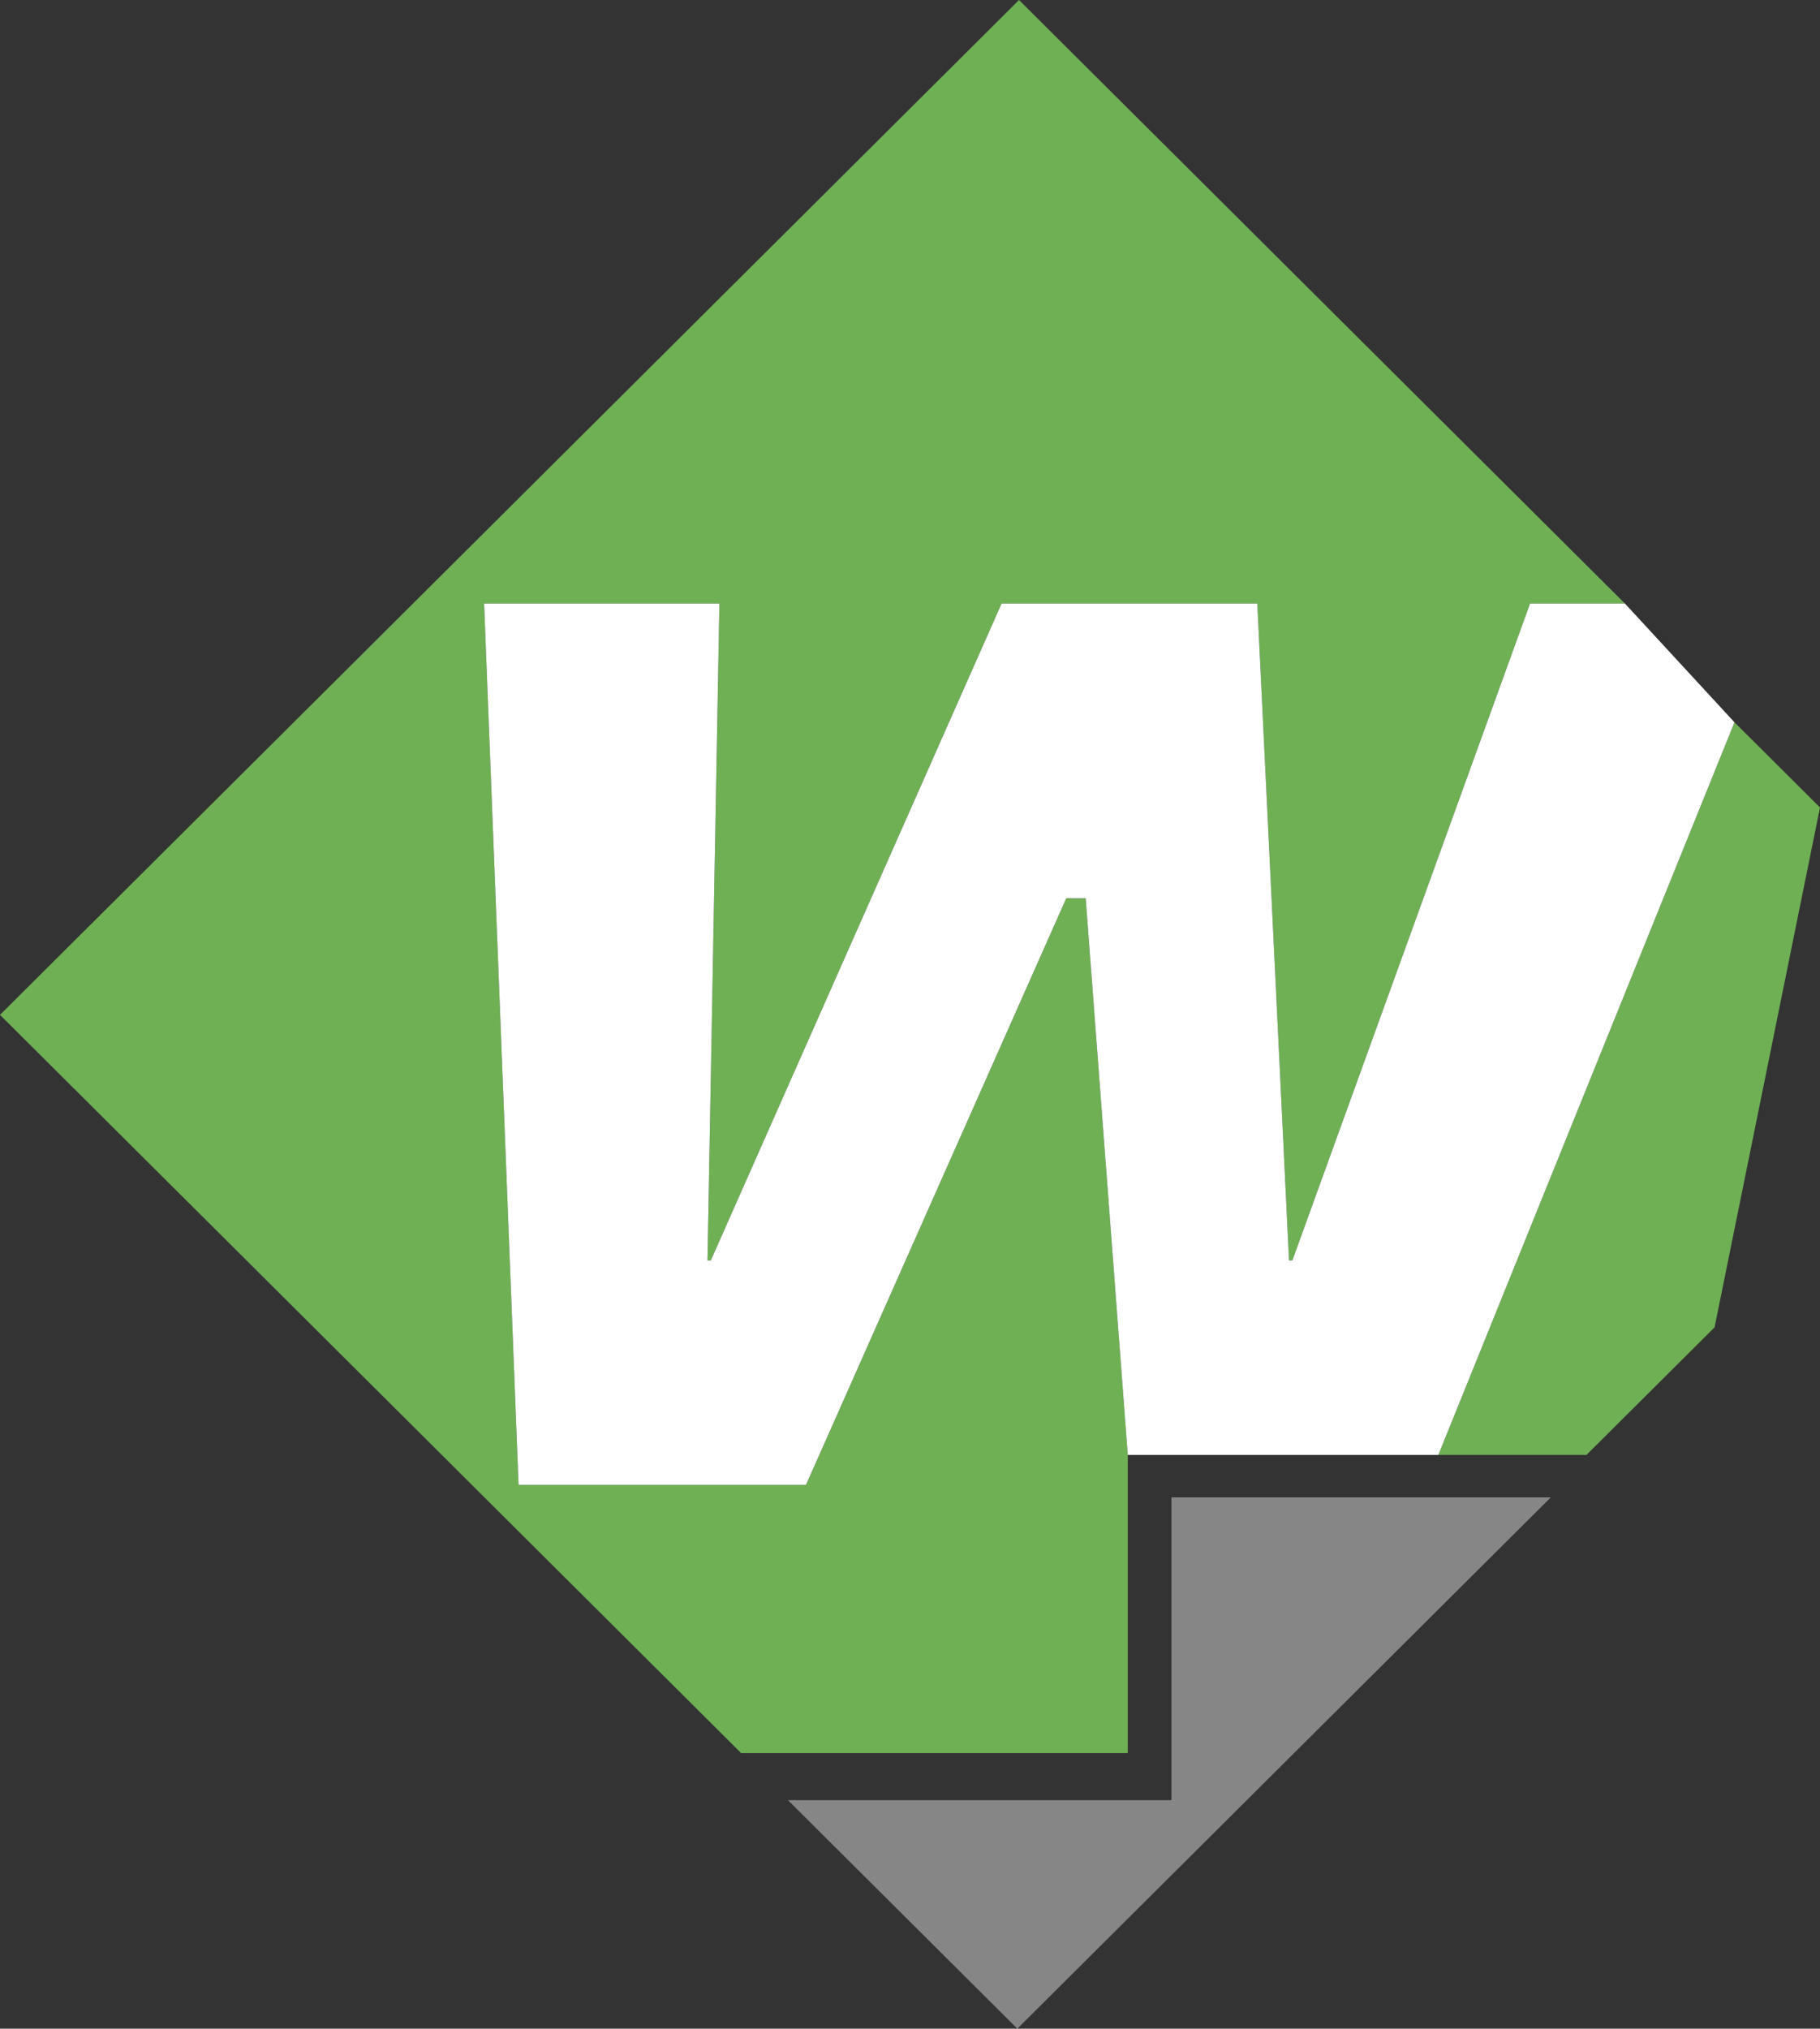
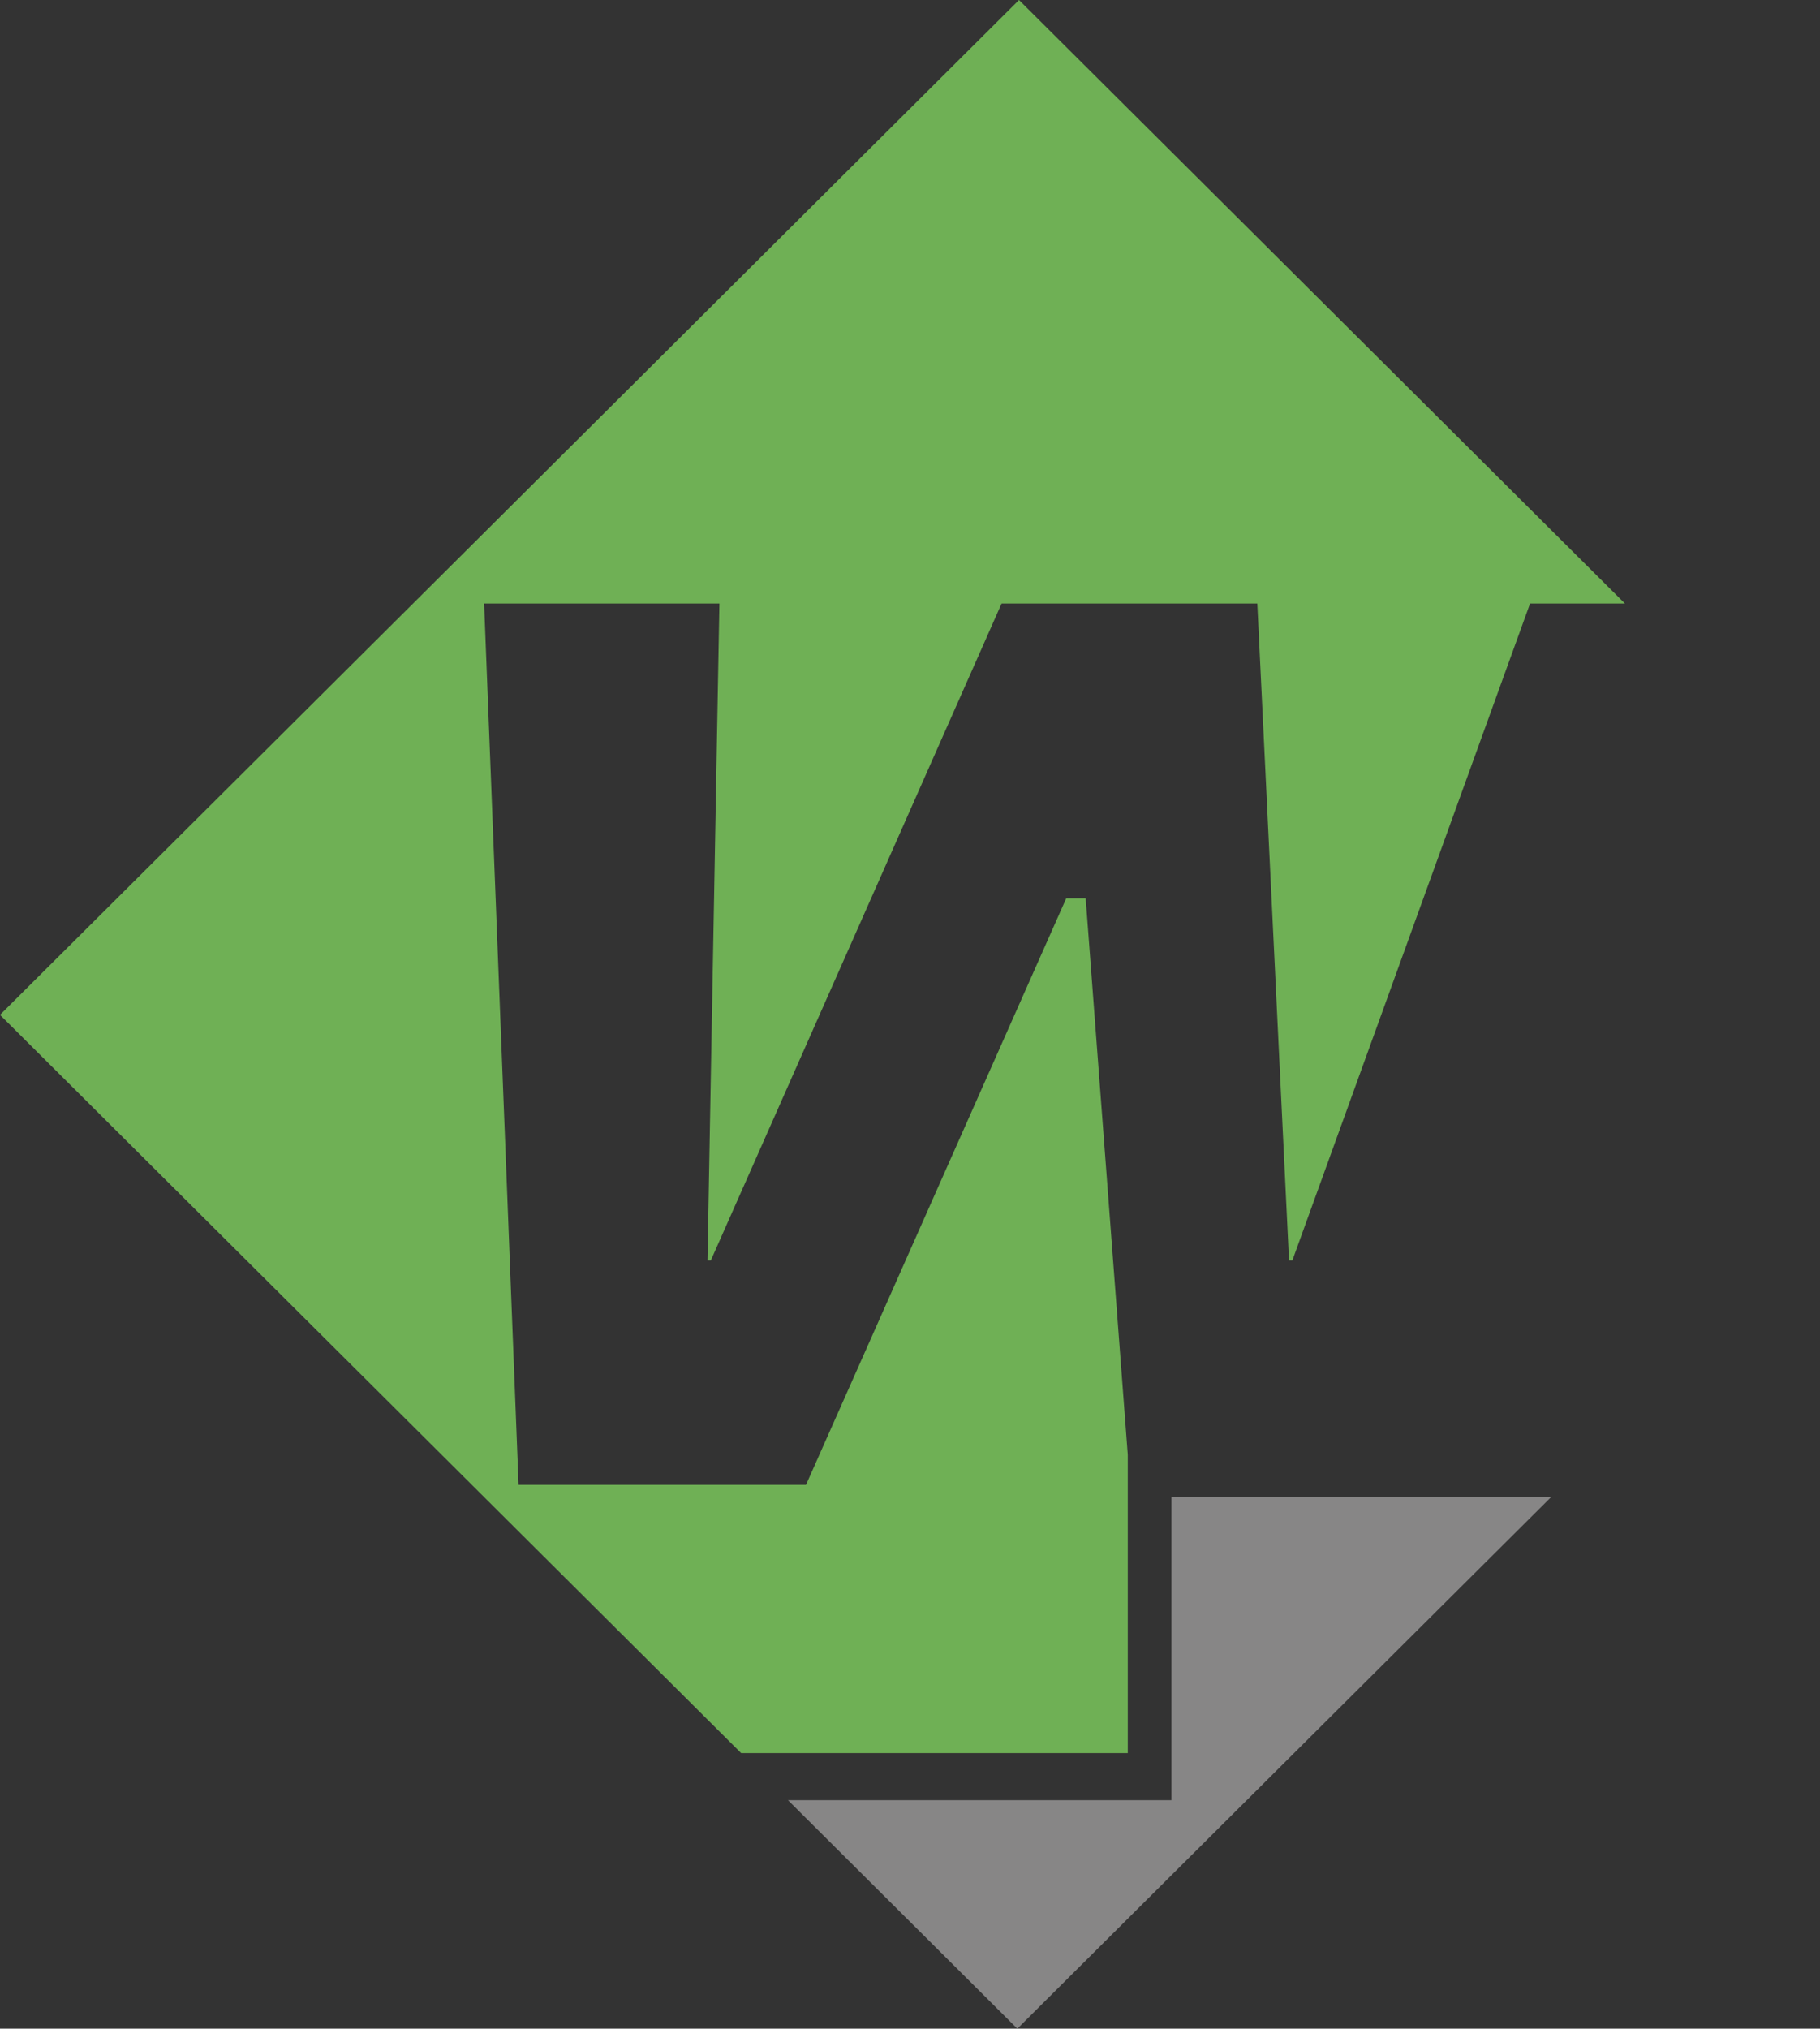
<svg xmlns="http://www.w3.org/2000/svg" id="Ebene_2" data-name="Ebene 2" viewBox="0 0 152.6 170.03">
  <rect x="0" y="0" width="152.6" height="170.03" fill="#333333" stroke="none" />
  <defs>
    <style>
      .cls-1 {
        fill: #878686;
      }

      .cls-2 {
        fill: #fff;
      }

      .cls-3 {
        fill: #6fb055;
      }
    </style>
  </defs>
  <g id="Ebene_2-2" data-name="Ebene 2">
    <g>
      <polygon class="cls-3" points="89.4 75.29 67.58 124.45 43.48 124.45 40.59 50.58 60.32 50.58 59.32 105.64 59.6 105.64 83.98 50.58 105.42 50.58 108.08 105.64 108.36 105.64 128.29 50.58 136.24 50.58 85.44 0 0 85.06 62.14 146.93 94.56 146.93 94.56 121.94 91.03 75.29 89.4 75.29" />
-       <polygon class="cls-3" points="145.43 60.54 120.6 121.94 133.02 121.94 143.76 111.25 152.6 67.68 145.43 60.54" />
      <polygon class="cls-1" points="98.22 125.5 98.22 150.88 66.07 150.88 85.3 170.03 130.03 125.5 98.22 125.5" />
    </g>
-     <polygon class="cls-2" points="94.56 121.94 91.03 75.29 89.4 75.29 67.58 124.45 43.48 124.45 40.59 50.58 60.32 50.58 59.32 105.64 59.6 105.64 83.98 50.58 105.42 50.58 108.08 105.64 108.36 105.64 128.29 50.58 136.24 50.58 145.43 60.54 120.6 121.94 94.56 121.94" />
  </g>
</svg>